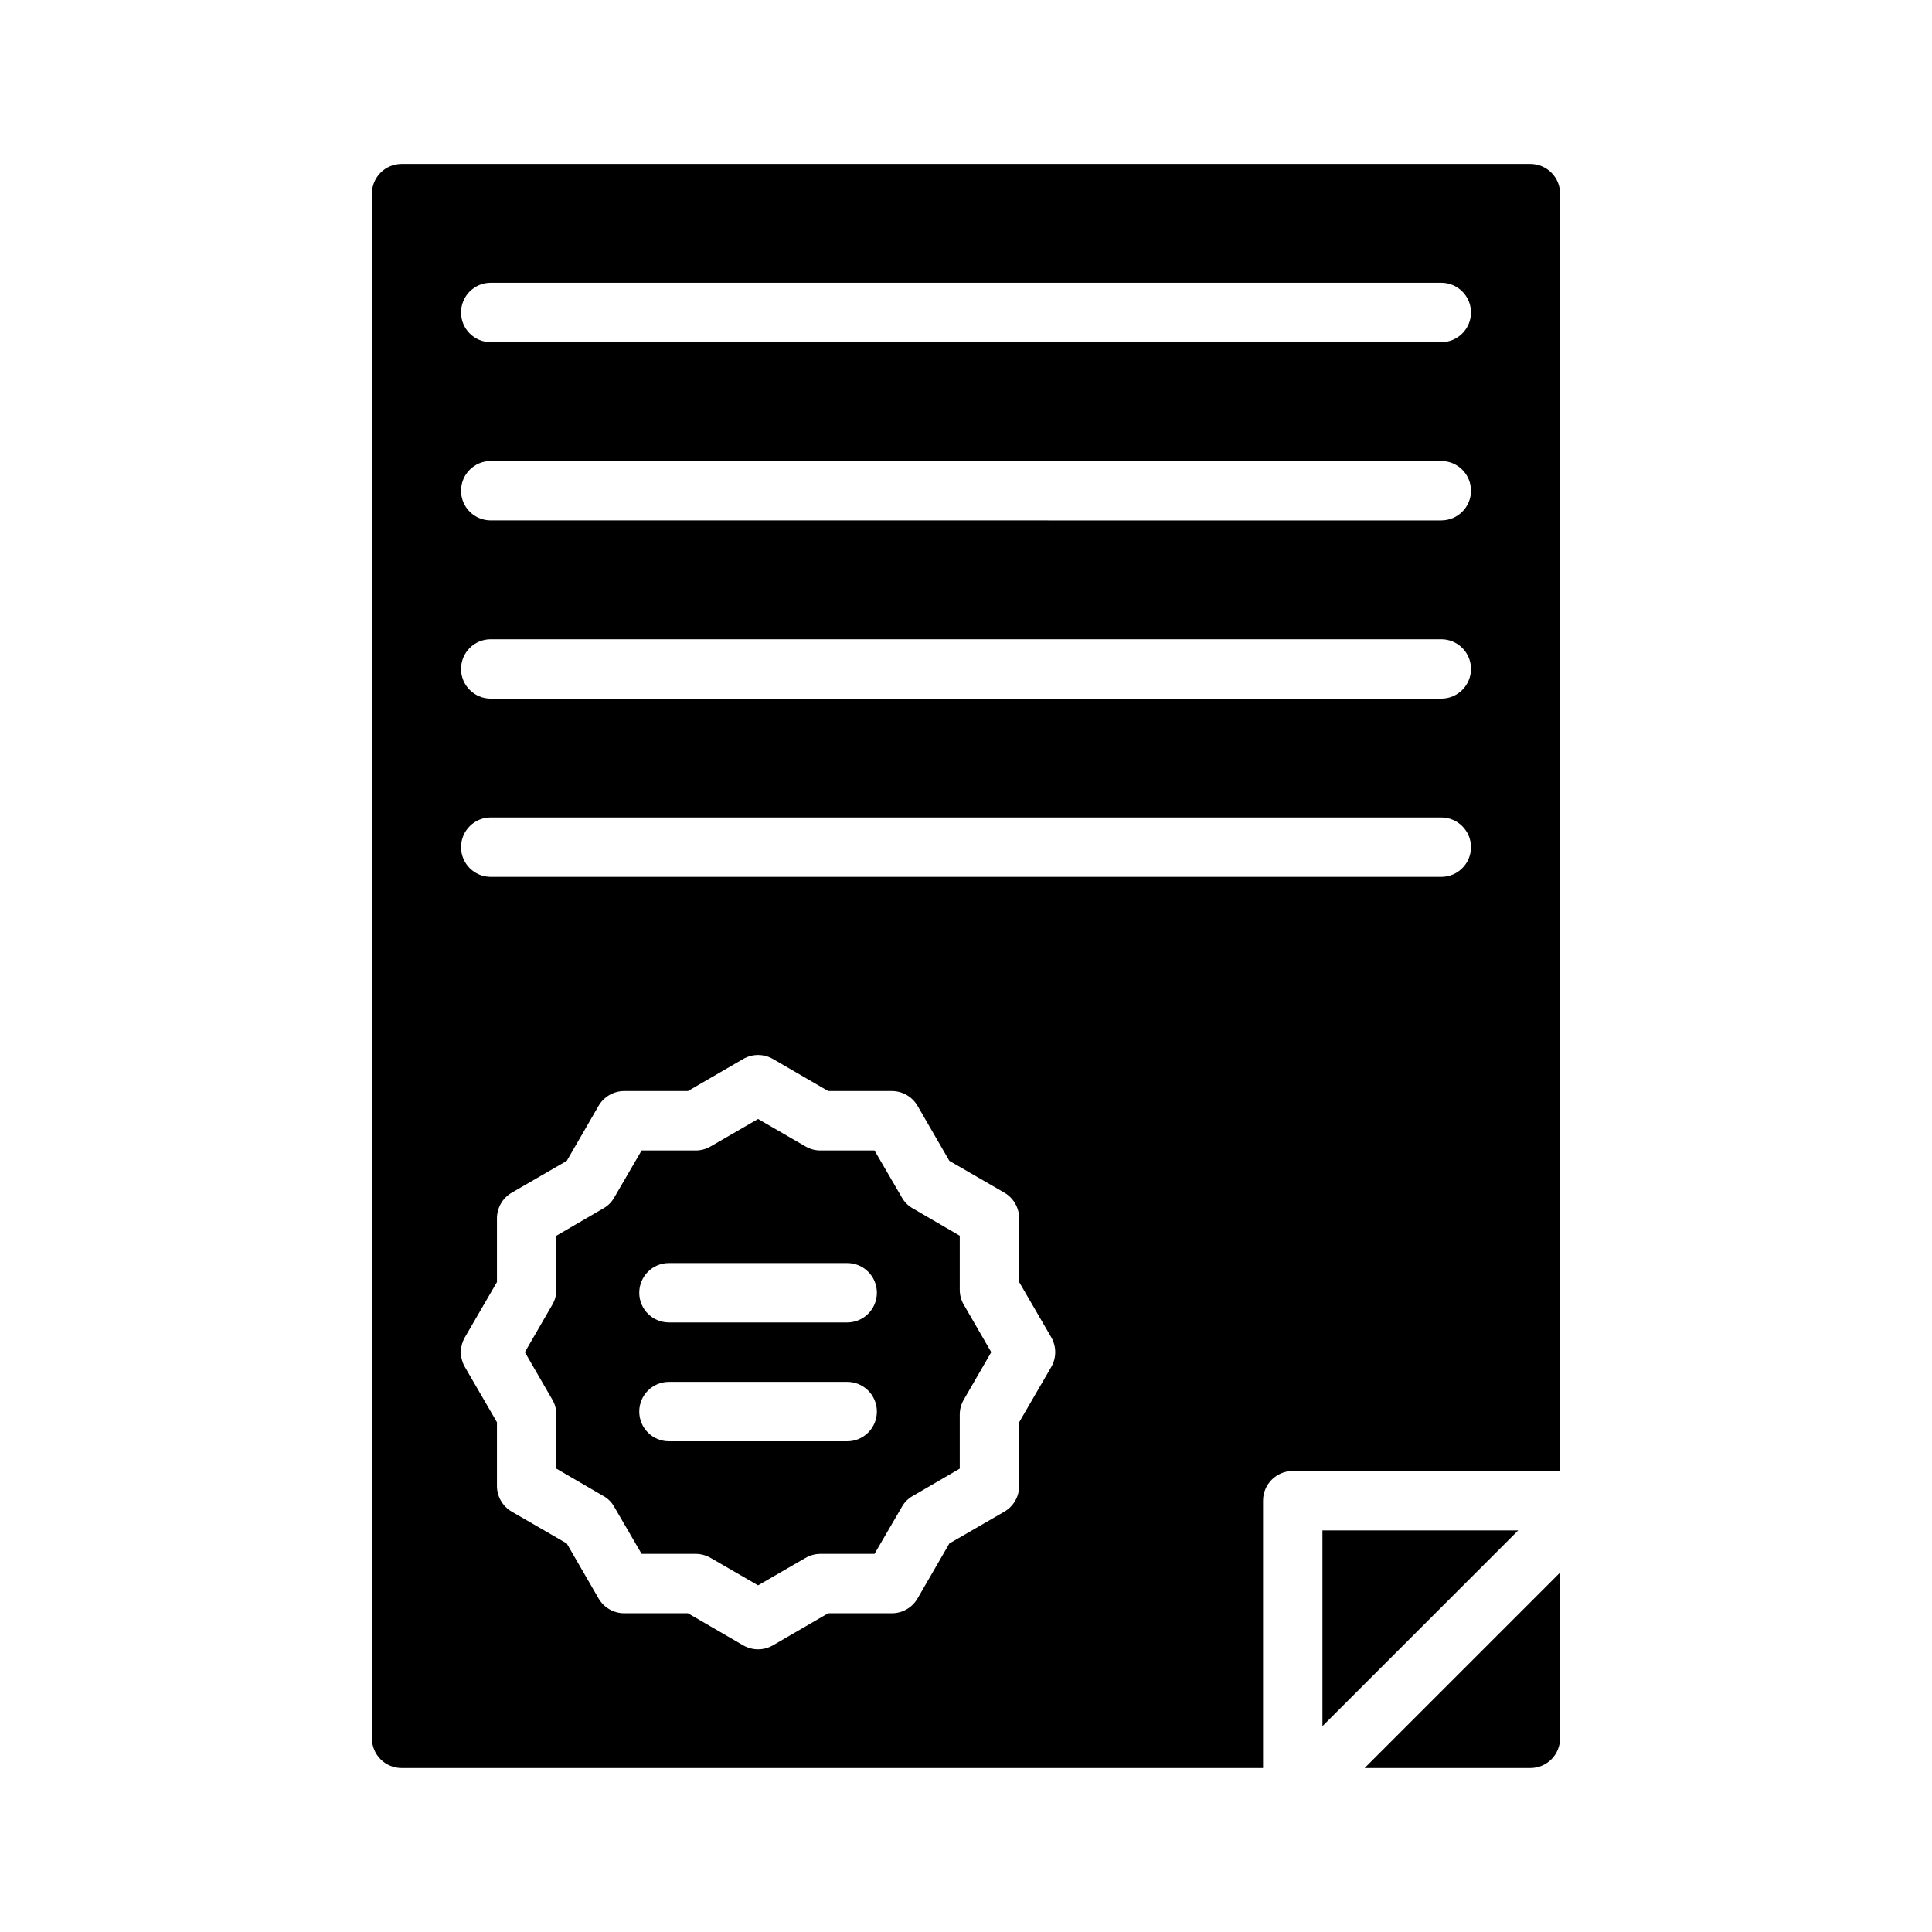
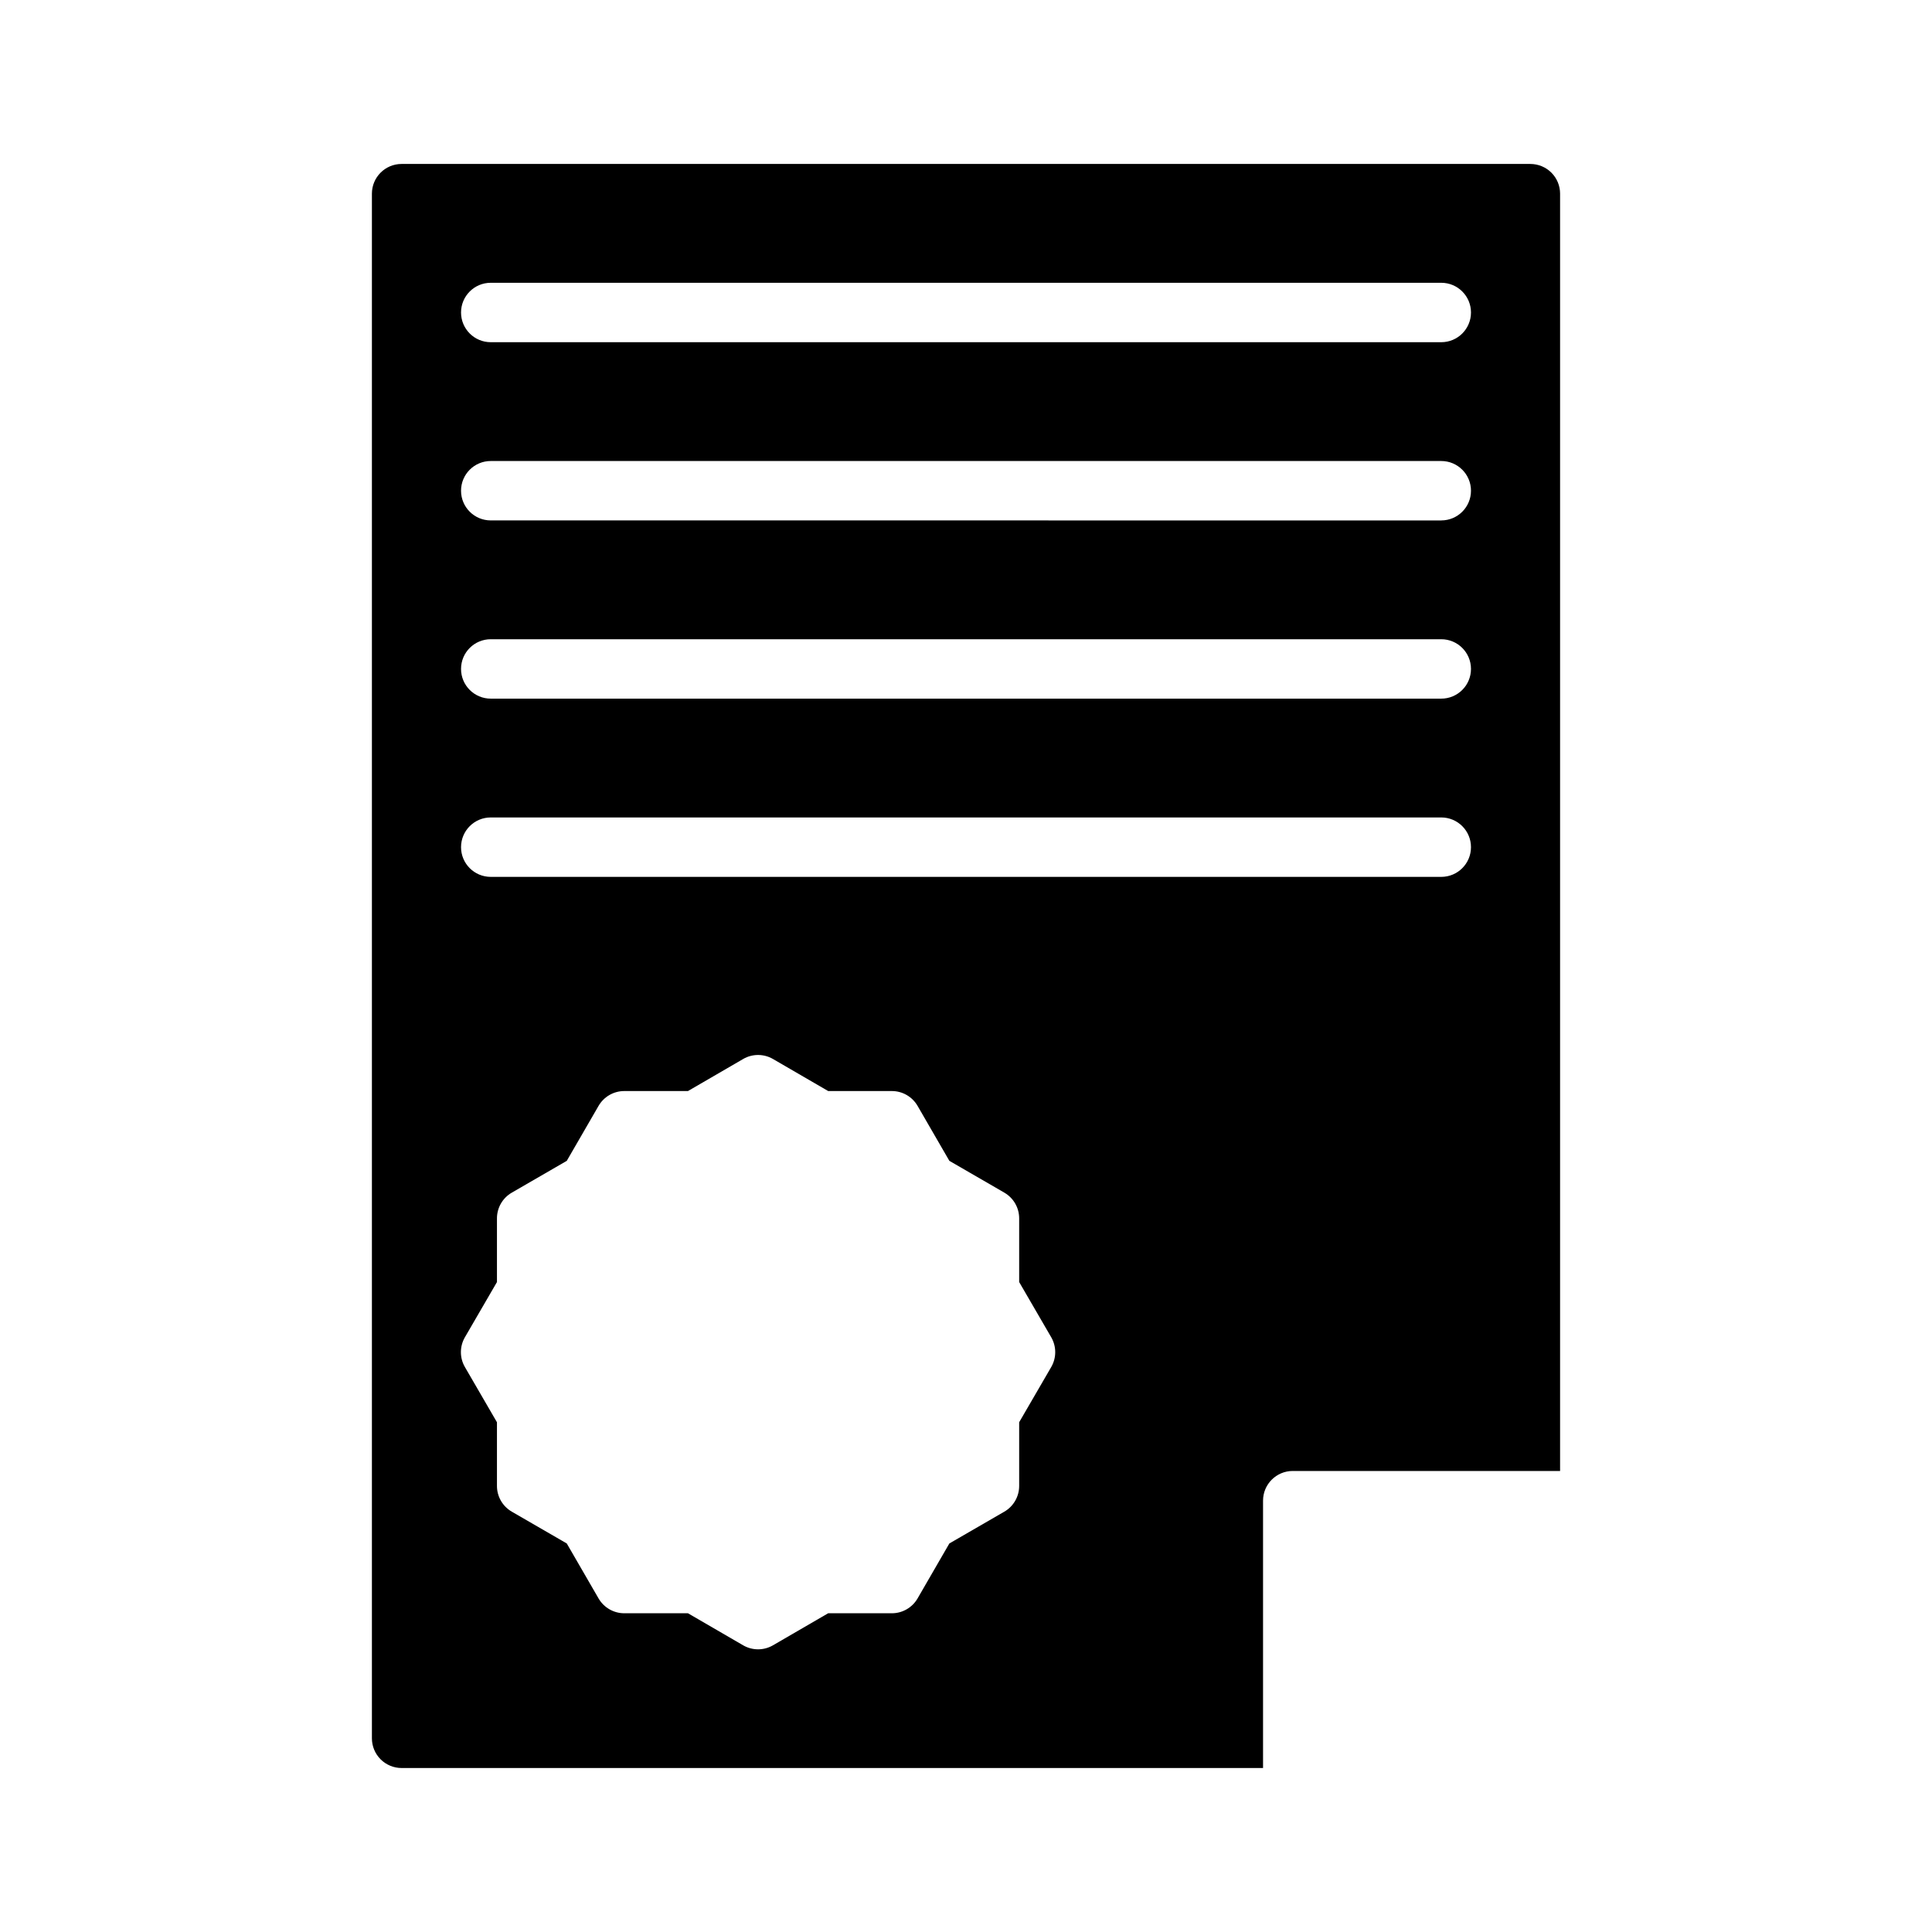
<svg xmlns="http://www.w3.org/2000/svg" fill="#000000" width="800px" height="800px" version="1.1" viewBox="144 144 512 512">
  <g>
-     <path d="m494.46 601.45v-51.879h51.879z" />
-     <path d="m399.45 489.82c-0.711-1.191-1.09-2.547-1.105-3.934v-14.406l-12.438-7.242c-1.227-0.676-2.234-1.688-2.91-2.914l-7.242-12.438h-14.406c-1.387-0.012-2.746-0.395-3.938-1.102l-12.516-7.242-12.516 7.242c-1.191 0.707-2.551 1.09-3.938 1.102h-14.406l-7.242 12.438c-0.676 1.227-1.684 2.238-2.91 2.914l-12.438 7.242v14.406h-0.004c-0.012 1.387-0.395 2.742-1.102 3.934l-7.242 12.52 7.242 12.516c0.707 1.191 1.09 2.551 1.102 3.938v14.406l12.438 7.242 0.004-0.004c1.227 0.676 2.234 1.688 2.91 2.914l7.242 12.438h14.406c1.387 0.016 2.746 0.395 3.938 1.102l12.516 7.242 12.516-7.242c1.191-0.707 2.551-1.086 3.938-1.102h14.406l7.242-12.438c0.676-1.227 1.684-2.238 2.91-2.914l12.438-7.242v-14.402c0.016-1.387 0.395-2.746 1.105-3.938l7.242-12.516zm-30.938 36.133h-47.234c-4.348 0-7.871-3.523-7.871-7.871s3.523-7.871 7.871-7.871h47.234c4.348 0 7.871 3.523 7.871 7.871s-3.523 7.871-7.871 7.871zm0-31.488h-47.234c-4.348 0-7.871-3.523-7.871-7.871s3.523-7.871 7.871-7.871h47.234c4.348 0 7.871 3.523 7.871 7.871s-3.523 7.871-7.871 7.871z" />
    <path d="m549.57 187.45h-299.14c-4.348 0-7.871 3.523-7.871 7.871v409.35c0 2.086 0.828 4.09 2.305 5.566 1.477 1.477 3.481 2.305 5.566 2.305h228.29v-70.848c0-4.348 3.523-7.871 7.871-7.871h70.848v-338.5c0-2.086-0.828-4.09-2.305-5.566-1.477-1.473-3.477-2.305-5.566-2.305zm-126.98 318.82-8.5 14.641v16.848c0.012 2.824-1.492 5.438-3.938 6.852l-14.562 8.422-8.422 14.562c-1.414 2.445-4.027 3.949-6.848 3.938h-16.848l-14.641 8.5c-2.438 1.406-5.438 1.406-7.875 0l-14.641-8.5h-16.848c-2.82 0.012-5.434-1.492-6.848-3.938l-8.422-14.562-14.562-8.422c-2.445-1.414-3.949-4.027-3.938-6.852v-16.844l-8.5-14.645c-1.406-2.434-1.406-5.434 0-7.871l8.5-14.641v-16.848c-0.012-2.824 1.492-5.438 3.938-6.848l14.562-8.422 8.422-14.562v-0.004c1.414-2.445 4.027-3.945 6.848-3.934h16.848l14.641-8.5v-0.004c2.438-1.406 5.438-1.406 7.875 0l14.641 8.5 16.848 0.004c2.82-0.012 5.434 1.488 6.848 3.934l8.422 14.562 14.562 8.422v0.004c2.445 1.41 3.949 4.023 3.938 6.848v16.848l8.5 14.641c1.406 2.438 1.406 5.438 0 7.871zm103.36-129.89h-251.9c-4.348 0-7.871-3.523-7.871-7.871 0-4.348 3.523-7.875 7.871-7.875h251.9c4.348 0 7.875 3.527 7.875 7.875 0 4.348-3.527 7.871-7.875 7.871zm0-47.23-251.9-0.004c-4.348 0-7.871-3.523-7.871-7.871s3.523-7.871 7.871-7.871h251.9c4.348 0 7.875 3.523 7.875 7.871s-3.527 7.871-7.875 7.871zm0-47.23-251.9-0.004c-4.348 0-7.871-3.523-7.871-7.871s3.523-7.871 7.871-7.871h251.9c4.348 0 7.875 3.523 7.875 7.871s-3.527 7.871-7.875 7.871zm0-47.23-251.9-0.004c-4.348 0-7.871-3.527-7.871-7.875s3.523-7.871 7.871-7.871h251.9c4.348 0 7.875 3.523 7.875 7.871s-3.527 7.875-7.875 7.875z" />
-     <path d="m505.64 612.54h43.926c2.09 0 4.09-0.828 5.566-2.305 1.477-1.477 2.305-3.481 2.305-5.566v-43.926z" />
  </g>
</svg>